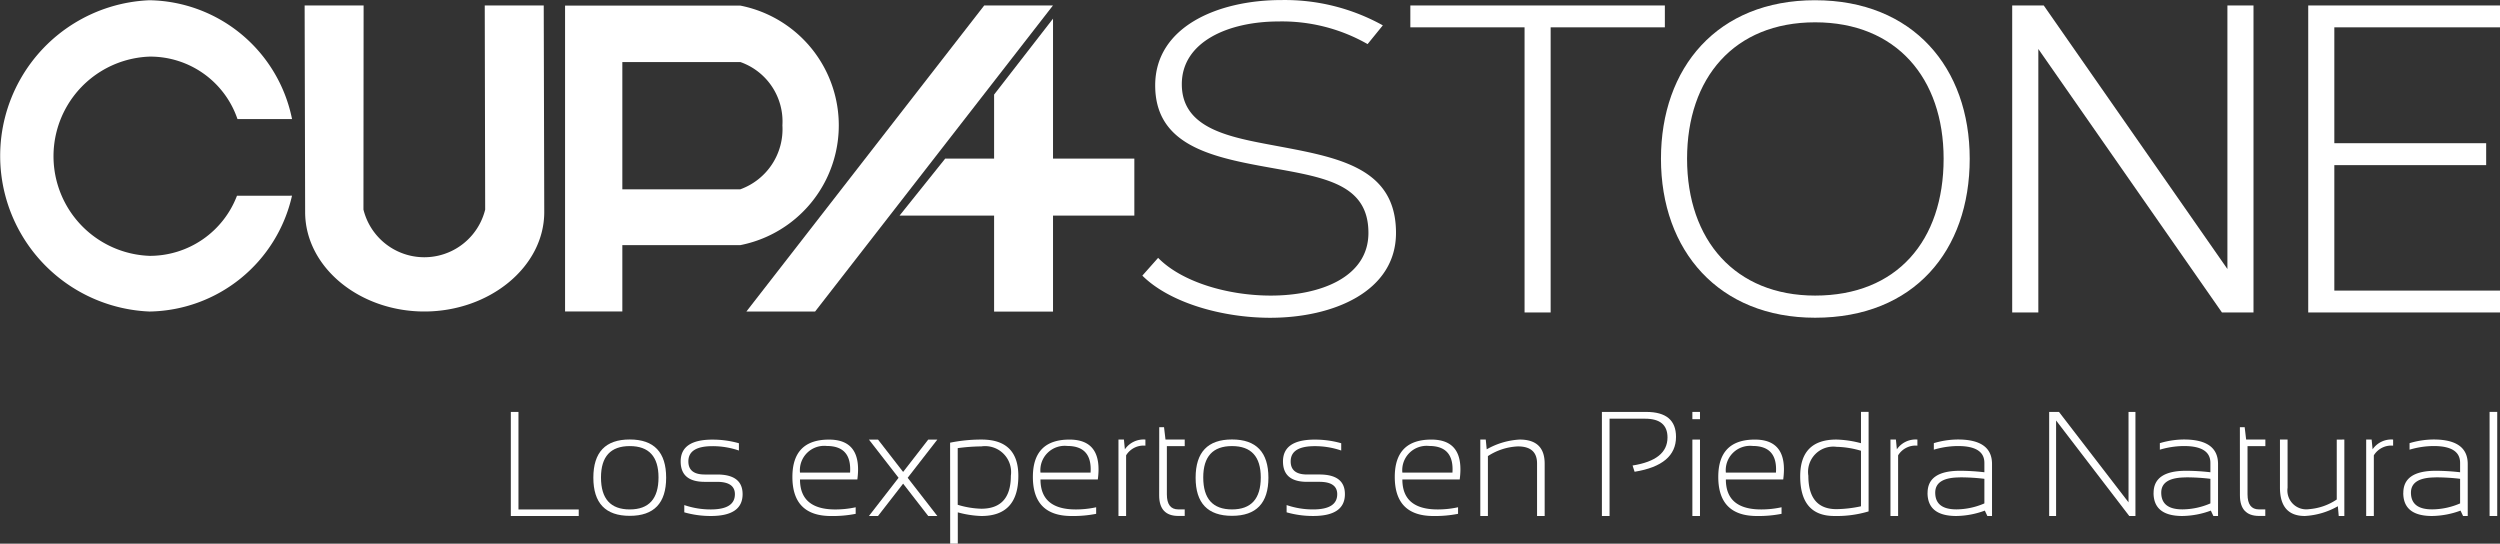
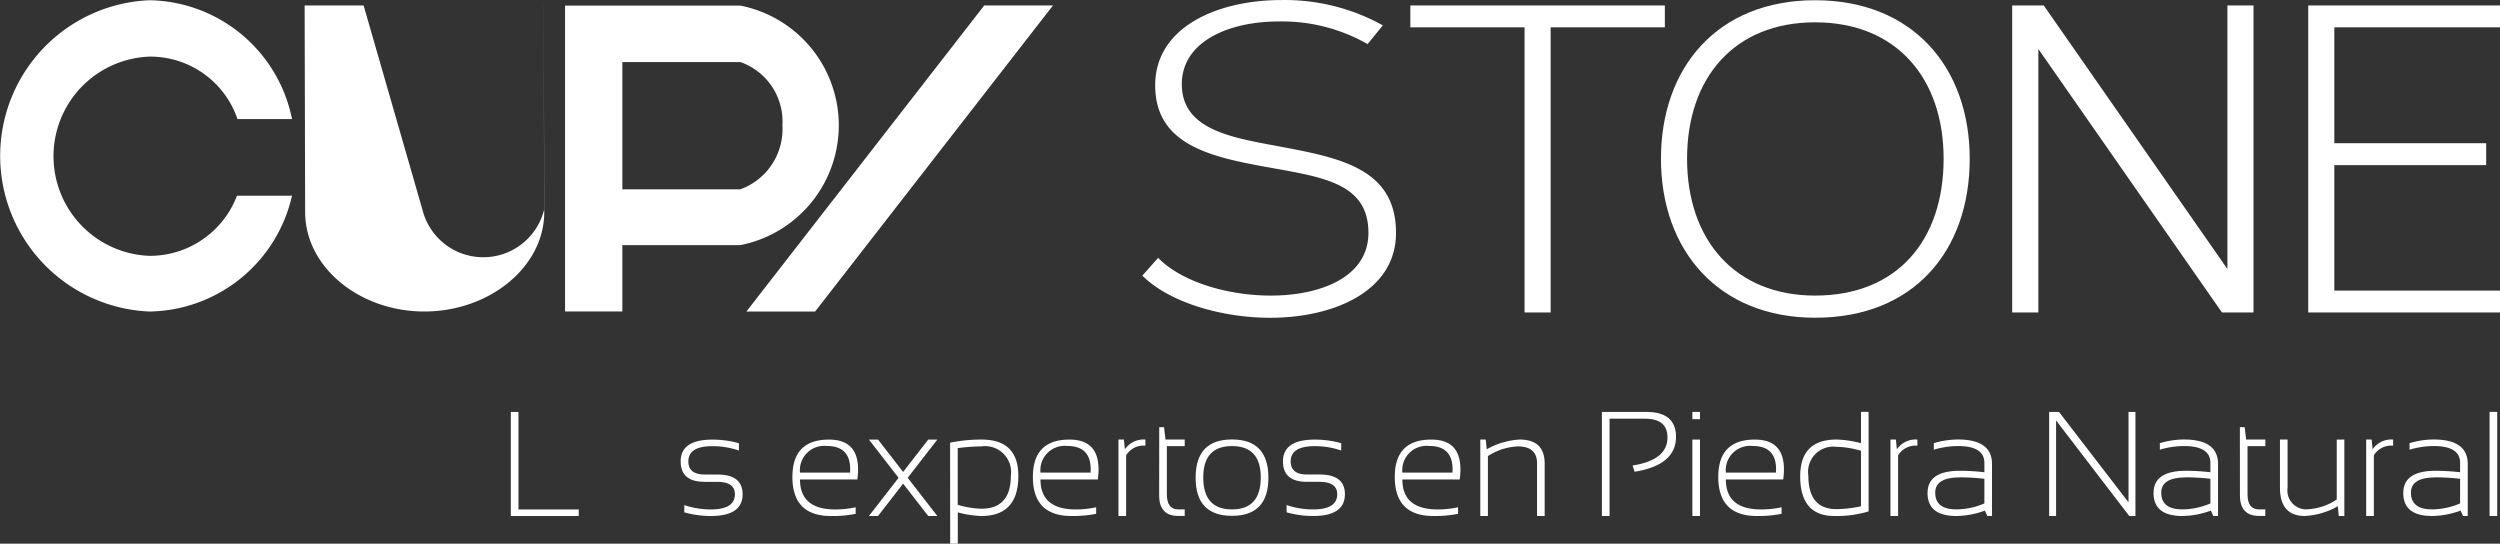
<svg xmlns="http://www.w3.org/2000/svg" id="Grupo_1296" data-name="Grupo 1296" width="197" height="42.839" viewBox="0 0 197 42.839">
  <rect x="0" y="0" width="197" height="42.839" fill="#333333" stroke="none" />
  <g id="Grupo_1289" data-name="Grupo 1289" transform="translate(0 0.02)">
    <path id="Trazado_1551" data-name="Trazado 1551" d="M514.475,650.421a7.351,7.351,0,0,1-6.883,4.738,7.855,7.855,0,0,1,0-15.7,7.257,7.257,0,0,1,6.922,4.922h4.3a11.656,11.656,0,0,0-11.232-9.364,12.275,12.275,0,0,0,0,24.529,11.7,11.7,0,0,0,11.229-9.127Z" transform="translate(-495.801 -635.018)" fill="#fff" />
-     <path id="Trazado_1552" data-name="Trazado 1552" d="M537.092,635.4h-4.646l.034,16.086a4.94,4.94,0,0,1-9.592,0L522.9,635.4h-4.647s.04,16.214.04,16.279c0,4.329,4.265,7.838,9.395,7.838s9.447-3.509,9.447-7.838c0-.064-.041-16.279-.041-16.279" transform="translate(-494.248 -634.991)" fill="#fff" />
+     <path id="Trazado_1552" data-name="Trazado 1552" d="M537.092,635.4l.034,16.086a4.94,4.94,0,0,1-9.592,0L522.9,635.4h-4.647s.04,16.214.04,16.279c0,4.329,4.265,7.838,9.395,7.838s9.447-3.509,9.447-7.838c0-.064-.041-16.279-.041-16.279" transform="translate(-494.248 -634.991)" fill="#fff" />
    <path id="Trazado_1553" data-name="Trazado 1553" d="M551.259,649.887v.005h-9.3V639.86h9.3a4.966,4.966,0,0,1,3.314,4.99,5.039,5.039,0,0,1-3.314,5.037m0-14.475H537.446v24.1h4.513v-5.225h9.3a9.619,9.619,0,0,0,0-18.874" transform="translate(-492.919 -634.991)" fill="#fff" />
  </g>
  <path id="Trazado_1554" data-name="Trazado 1554" d="M569.553,635.4h5.417L556.225,659.52h-5.415Z" transform="translate(-491.995 -634.971)" fill="#fff" />
-   <path id="Trazado_1555" data-name="Trazado 1555" d="M580.6,647.4h-6.408V636.374l-4.643,5.983V647.4h-3.851l-3.6,4.494h7.451v7.564h4.643v-7.564H580.6Z" transform="translate(-491.214 -634.904)" fill="#fff" />
  <g id="Grupo_1290" data-name="Grupo 1290" transform="translate(90.017 0)">
    <path id="Trazado_1556" data-name="Trazado 1556" d="M581.236,655.318c1.836,1.877,5.429,2.973,8.891,2.973,3.885,0,7.681-1.445,7.681-4.94,0-4.108-3.907-4.422-8.621-5.3-4.234-.791-8.182-1.872-8.182-6.323,0-4.6,4.9-6.725,9.955-6.725a15.91,15.91,0,0,1,7.983,1.994l-1.2,1.477a13.592,13.592,0,0,0-7.006-1.784c-3.965,0-7.634,1.6-7.634,4.943,0,3.3,3.317,4.081,6.678,4.717,5.226.994,10.2,1.608,10.2,7,0,4.636-4.964,6.69-9.909,6.69-3.819,0-7.951-1.2-10.079-3.321Z" transform="translate(-579.993 -634.999)" fill="#fff" />
  </g>
  <path id="Trazado_1557" data-name="Trazado 1557" d="M610.8,637.123v22.47h-2.056v-22.47h-9V635.4H619.8v1.725Z" transform="translate(-488.609 -634.971)" fill="#fff" />
  <g id="Grupo_1291" data-name="Grupo 1291" transform="translate(130.884 0.018)">
    <path id="Trazado_1558" data-name="Trazado 1558" d="M620.272,647.507c0,6.436,3.813,10.783,10.091,10.783,6.453,0,10.125-4.335,10.125-10.783,0-6.363-3.736-10.75-10.125-10.75s-10.091,4.388-10.091,10.75m10.091-12.49c7.721,0,12.181,5.325,12.181,12.49,0,7.248-4.392,12.528-12.181,12.528-7.59,0-12.148-5.278-12.148-12.528,0-7.159,4.419-12.491,12.148-12.491Z" transform="translate(-618.215 -635.016)" fill="#fff" />
  </g>
  <path id="Trazado_1559" data-name="Trazado 1559" d="M660.628,659.593,646.16,638.831v20.762H644.1V635.4h2.485l14.474,20.769V635.4h2.056v24.194Z" transform="translate(-485.539 -634.971)" fill="#fff" />
  <path id="Trazado_1560" data-name="Trazado 1560" d="M667.975,637.123v9.133h11.965v1.725H667.975v9.888H681.03v1.725H665.918V635.4H681.03v1.725Z" transform="translate(-484.03 -634.971)" fill="#fff" />
  <path id="Trazado_1561" data-name="Trazado 1561" d="M534.051,665.356v7.686H538.8v.516h-5.351v-8.2Z" transform="translate(-493.196 -632.898)" fill="#fff" />
  <g id="Grupo_1292" data-name="Grupo 1292" transform="translate(46.753 34.638)">
-     <path id="Trazado_1562" data-name="Trazado 1562" d="M542.4,672.9q2.265,0,2.266-2.518,0-2.473-2.266-2.473t-2.267,2.473q0,2.518,2.267,2.518m-2.869-2.5q0-3.012,2.869-3.012t2.868,3.012q0,3.005-2.868,3.005t-2.869-3.005" transform="translate(-539.528 -667.395)" fill="#fff" />
    <path id="Trazado_1563" data-name="Trazado 1563" d="M546.252,673.131v-.574a6.388,6.388,0,0,0,2.088.344q1.9,0,1.9-1.2,0-.975-1.406-.975h-.975q-1.892,0-1.892-1.607,0-1.721,2.506-1.72a7.541,7.541,0,0,1,2.083.286v.574a6.365,6.365,0,0,0-2.083-.344q-1.9,0-1.9,1.2,0,1.033,1.291,1.033h.975q2.008,0,2.008,1.549,0,1.721-2.5,1.72a7.558,7.558,0,0,1-2.088-.286" transform="translate(-539.083 -667.395)" fill="#fff" />
    <path id="Trazado_1564" data-name="Trazado 1564" d="M554.8,670h3.946q.138-2.1-1.836-2.1a1.918,1.918,0,0,0-2.11,2.1m4.514.539H554.8q0,2.364,2.787,2.363a7.5,7.5,0,0,0,1.6-.172v.517a9.312,9.312,0,0,1-1.94.172q-3.046,0-3.046-3.08,0-2.943,2.886-2.942,2.649,0,2.232,3.143" transform="translate(-538.513 -667.395)" fill="#fff" />
  </g>
  <path id="Trazado_1565" data-name="Trazado 1565" d="M559.84,667.395h.717l4.675,6.023h-.717Zm.717,6.023h-.717l4.676-6.023h.717Z" transform="translate(-491.37 -632.757)" fill="#fff" />
  <g id="Grupo_1293" data-name="Grupo 1293" transform="translate(74.866 32.457)">
    <path id="Trazado_1566" data-name="Trazado 1566" d="M566.424,672.535a6.9,6.9,0,0,0,1.853.31q2.335,0,2.335-2.6a2.048,2.048,0,0,0-2.323-2.311,14.87,14.87,0,0,0-1.865.137Zm-.6-4.893a12.254,12.254,0,0,1,2.478-.247q2.9,0,2.9,2.863,0,3.159-2.913,3.161a7.939,7.939,0,0,1-1.859-.288V675.6h-.6Z" transform="translate(-565.822 -665.215)" fill="#fff" />
    <path id="Trazado_1567" data-name="Trazado 1567" d="M572.525,670h3.946q.138-2.1-1.836-2.1a1.918,1.918,0,0,0-2.111,2.1m4.514.539h-4.514q0,2.364,2.787,2.363a7.5,7.5,0,0,0,1.6-.172v.517a9.314,9.314,0,0,1-1.94.172q-3.046,0-3.046-3.08,0-2.943,2.886-2.942,2.649,0,2.231,3.143" transform="translate(-565.4 -665.215)" fill="#fff" />
    <path id="Trazado_1568" data-name="Trazado 1568" d="M578.232,673.418v-6.023h.43l.075.769a1.791,1.791,0,0,1,1.618-.769v.481a1.612,1.612,0,0,0-1.521.763v4.778Z" transform="translate(-564.963 -665.215)" fill="#fff" />
    <path id="Trazado_1569" data-name="Trazado 1569" d="M581.237,666.483h.378l.115.975h1.515v.516h-1.407v3.8q0,1.187.9,1.188h.506v.515h-.5q-1.514,0-1.513-1.623Z" transform="translate(-564.755 -665.278)" fill="#fff" />
    <path id="Trazado_1570" data-name="Trazado 1570" d="M586.786,672.9q2.266,0,2.267-2.518,0-2.473-2.267-2.473t-2.266,2.473q0,2.518,2.266,2.518m-2.867-2.5q0-3.012,2.867-3.012t2.869,3.012q0,3.005-2.869,3.005t-2.867-3.005" transform="translate(-564.57 -665.215)" fill="#fff" />
    <path id="Trazado_1571" data-name="Trazado 1571" d="M590.643,673.131v-.574a6.388,6.388,0,0,0,2.088.344q1.9,0,1.9-1.2,0-.975-1.406-.975h-.975q-1.892,0-1.893-1.607,0-1.721,2.506-1.72a7.539,7.539,0,0,1,2.083.286v.574a6.364,6.364,0,0,0-2.083-.344q-1.9,0-1.9,1.2,0,1.033,1.291,1.033h.975q2.008,0,2.008,1.549,0,1.721-2.5,1.72a7.558,7.558,0,0,1-2.088-.286" transform="translate(-564.124 -665.215)" fill="#fff" />
    <path id="Trazado_1572" data-name="Trazado 1572" d="M599.195,670h3.946q.138-2.1-1.836-2.1a1.918,1.918,0,0,0-2.111,2.1m4.514.539h-4.514q0,2.364,2.788,2.363a7.5,7.5,0,0,0,1.6-.172v.517a9.315,9.315,0,0,1-1.94.172q-3.046,0-3.046-3.08,0-2.943,2.886-2.942,2.649,0,2.231,3.143" transform="translate(-563.554 -665.215)" fill="#fff" />
    <path id="Trazado_1573" data-name="Trazado 1573" d="M604.9,673.418v-6.023h.43l.075.769a5.885,5.885,0,0,1,2.6-.769q1.968,0,1.967,1.9v4.124h-.6v-4.142q0-1.342-1.509-1.342a4.681,4.681,0,0,0-2.364.763v4.72Z" transform="translate(-563.118 -665.215)" fill="#fff" />
    <path id="Trazado_1574" data-name="Trazado 1574" d="M613.862,673.559v-8.2h3.5q2.34,0,2.34,1.967,0,2.22-3.264,2.748l-.16-.493q2.752-.431,2.753-2.209,0-1.48-1.766-1.48h-2.8v7.669Z" transform="translate(-562.498 -665.356)" fill="#fff" />
  </g>
  <path id="Trazado_1575" data-name="Trazado 1575" d="M620.53,673.559h.6v-6.023h-.6Zm0-7.629h.6v-.573h-.6Z" transform="translate(-487.171 -632.898)" fill="#fff" />
  <g id="Grupo_1294" data-name="Grupo 1294" transform="translate(135.396 32.457)">
    <path id="Trazado_1576" data-name="Trazado 1576" d="M623.038,670h3.946q.138-2.1-1.836-2.1a1.918,1.918,0,0,0-2.111,2.1m4.514.539h-4.514q0,2.364,2.788,2.363a7.5,7.5,0,0,0,1.6-.172v.517a9.315,9.315,0,0,1-1.94.172q-3.046,0-3.046-3.08,0-2.943,2.886-2.942,2.65,0,2.232,3.143" transform="translate(-622.435 -665.215)" fill="#fff" />
    <path id="Trazado_1577" data-name="Trazado 1577" d="M633.267,668.419a7.264,7.264,0,0,0-1.928-.31,1.988,1.988,0,0,0-2.22,2.277q0,2.634,2.22,2.634a9.823,9.823,0,0,0,1.928-.225Zm.6,4.778a8.716,8.716,0,0,1-2.7.362q-2.691,0-2.69-3.132,0-2.892,2.857-2.891a8.271,8.271,0,0,1,1.933.287v-2.467h.6Z" transform="translate(-622.017 -665.356)" fill="#fff" />
    <path id="Trazado_1578" data-name="Trazado 1578" d="M635.129,673.418v-6.023h.43l.075.769a1.791,1.791,0,0,1,1.618-.769v.481a1.611,1.611,0,0,0-1.52.763v4.778Z" transform="translate(-621.557 -665.215)" fill="#fff" />
    <path id="Trazado_1579" data-name="Trazado 1579" d="M640.424,670.378q-1.957,0-1.957,1.2,0,1.318,1.664,1.319a5.619,5.619,0,0,0,2.209-.471v-1.938a16.3,16.3,0,0,0-1.916-.115m-2.559,1.222q0-1.739,2.559-1.739a16.976,16.976,0,0,1,1.916.116v-.74q0-1.326-2.083-1.326a6.766,6.766,0,0,0-1.9.287v-.515a6.728,6.728,0,0,1,1.9-.288q2.685,0,2.685,1.928v4.1h-.367l-.2-.424a6.7,6.7,0,0,1-2.248.424q-2.265,0-2.266-1.819" transform="translate(-621.367 -665.215)" fill="#fff" />
  </g>
  <path id="Trazado_1580" data-name="Trazado 1580" d="M646.825,673.559v-8.2h.774l5.479,7.124v-7.124h.545v8.2h-.488l-5.765-7.526v7.526Z" transform="translate(-485.351 -632.899)" fill="#fff" />
  <g id="Grupo_1295" data-name="Grupo 1295" transform="translate(169.705 33.662)">
    <path id="Trazado_1581" data-name="Trazado 1581" d="M657.082,670.378q-1.957,0-1.957,1.2,0,1.318,1.664,1.319a5.62,5.62,0,0,0,2.209-.471v-1.938a16.3,16.3,0,0,0-1.916-.115m-2.559,1.222q0-1.739,2.559-1.739a16.981,16.981,0,0,1,1.916.116v-.74q0-1.326-2.083-1.326a6.765,6.765,0,0,0-1.9.287v-.515a6.727,6.727,0,0,1,1.9-.288q2.685,0,2.685,1.928v4.1h-.367l-.2-.424a6.7,6.7,0,0,1-2.248.424q-2.265,0-2.266-1.819" transform="translate(-654.524 -666.42)" fill="#fff" />
    <path id="Trazado_1582" data-name="Trazado 1582" d="M660.882,666.483h.378l.115.975h1.515v.516h-1.406v3.8q0,1.187.9,1.188h.5v.515H662.4q-1.514,0-1.514-1.623Z" transform="translate(-654.084 -666.483)" fill="#fff" />
    <path id="Trazado_1583" data-name="Trazado 1583" d="M668.909,667.395v6.023h-.442l-.069-.769a5.879,5.879,0,0,1-2.6.769q-1.963,0-1.962-2.242v-3.781h.6v3.8a1.486,1.486,0,0,0,1.675,1.686,4.524,4.524,0,0,0,2.2-.763v-4.72Z" transform="translate(-653.88 -666.42)" fill="#fff" />
    <path id="Trazado_1584" data-name="Trazado 1584" d="M670.19,673.418v-6.023h.43l.075.769a1.792,1.792,0,0,1,1.618-.769v.481a1.611,1.611,0,0,0-1.52.763v4.778Z" transform="translate(-653.44 -666.42)" fill="#fff" />
    <path id="Trazado_1585" data-name="Trazado 1585" d="M675.484,670.378q-1.956,0-1.956,1.2,0,1.318,1.663,1.319a5.63,5.63,0,0,0,2.21-.471v-1.938a16.33,16.33,0,0,0-1.917-.115m-2.557,1.222q0-1.739,2.557-1.739a17.027,17.027,0,0,1,1.917.116v-.74q0-1.326-2.083-1.326a6.752,6.752,0,0,0-1.9.287v-.515a6.714,6.714,0,0,1,1.9-.288q2.683,0,2.684,1.928v4.1h-.367l-.2-.424a6.7,6.7,0,0,1-2.248.424q-2.265,0-2.265-1.819" transform="translate(-653.25 -666.42)" fill="#fff" />
  </g>
  <rect id="Rectángulo_507" data-name="Rectángulo 507" width="0.602" height="8.203" transform="translate(196.179 32.457)" fill="#fff" />
</svg>